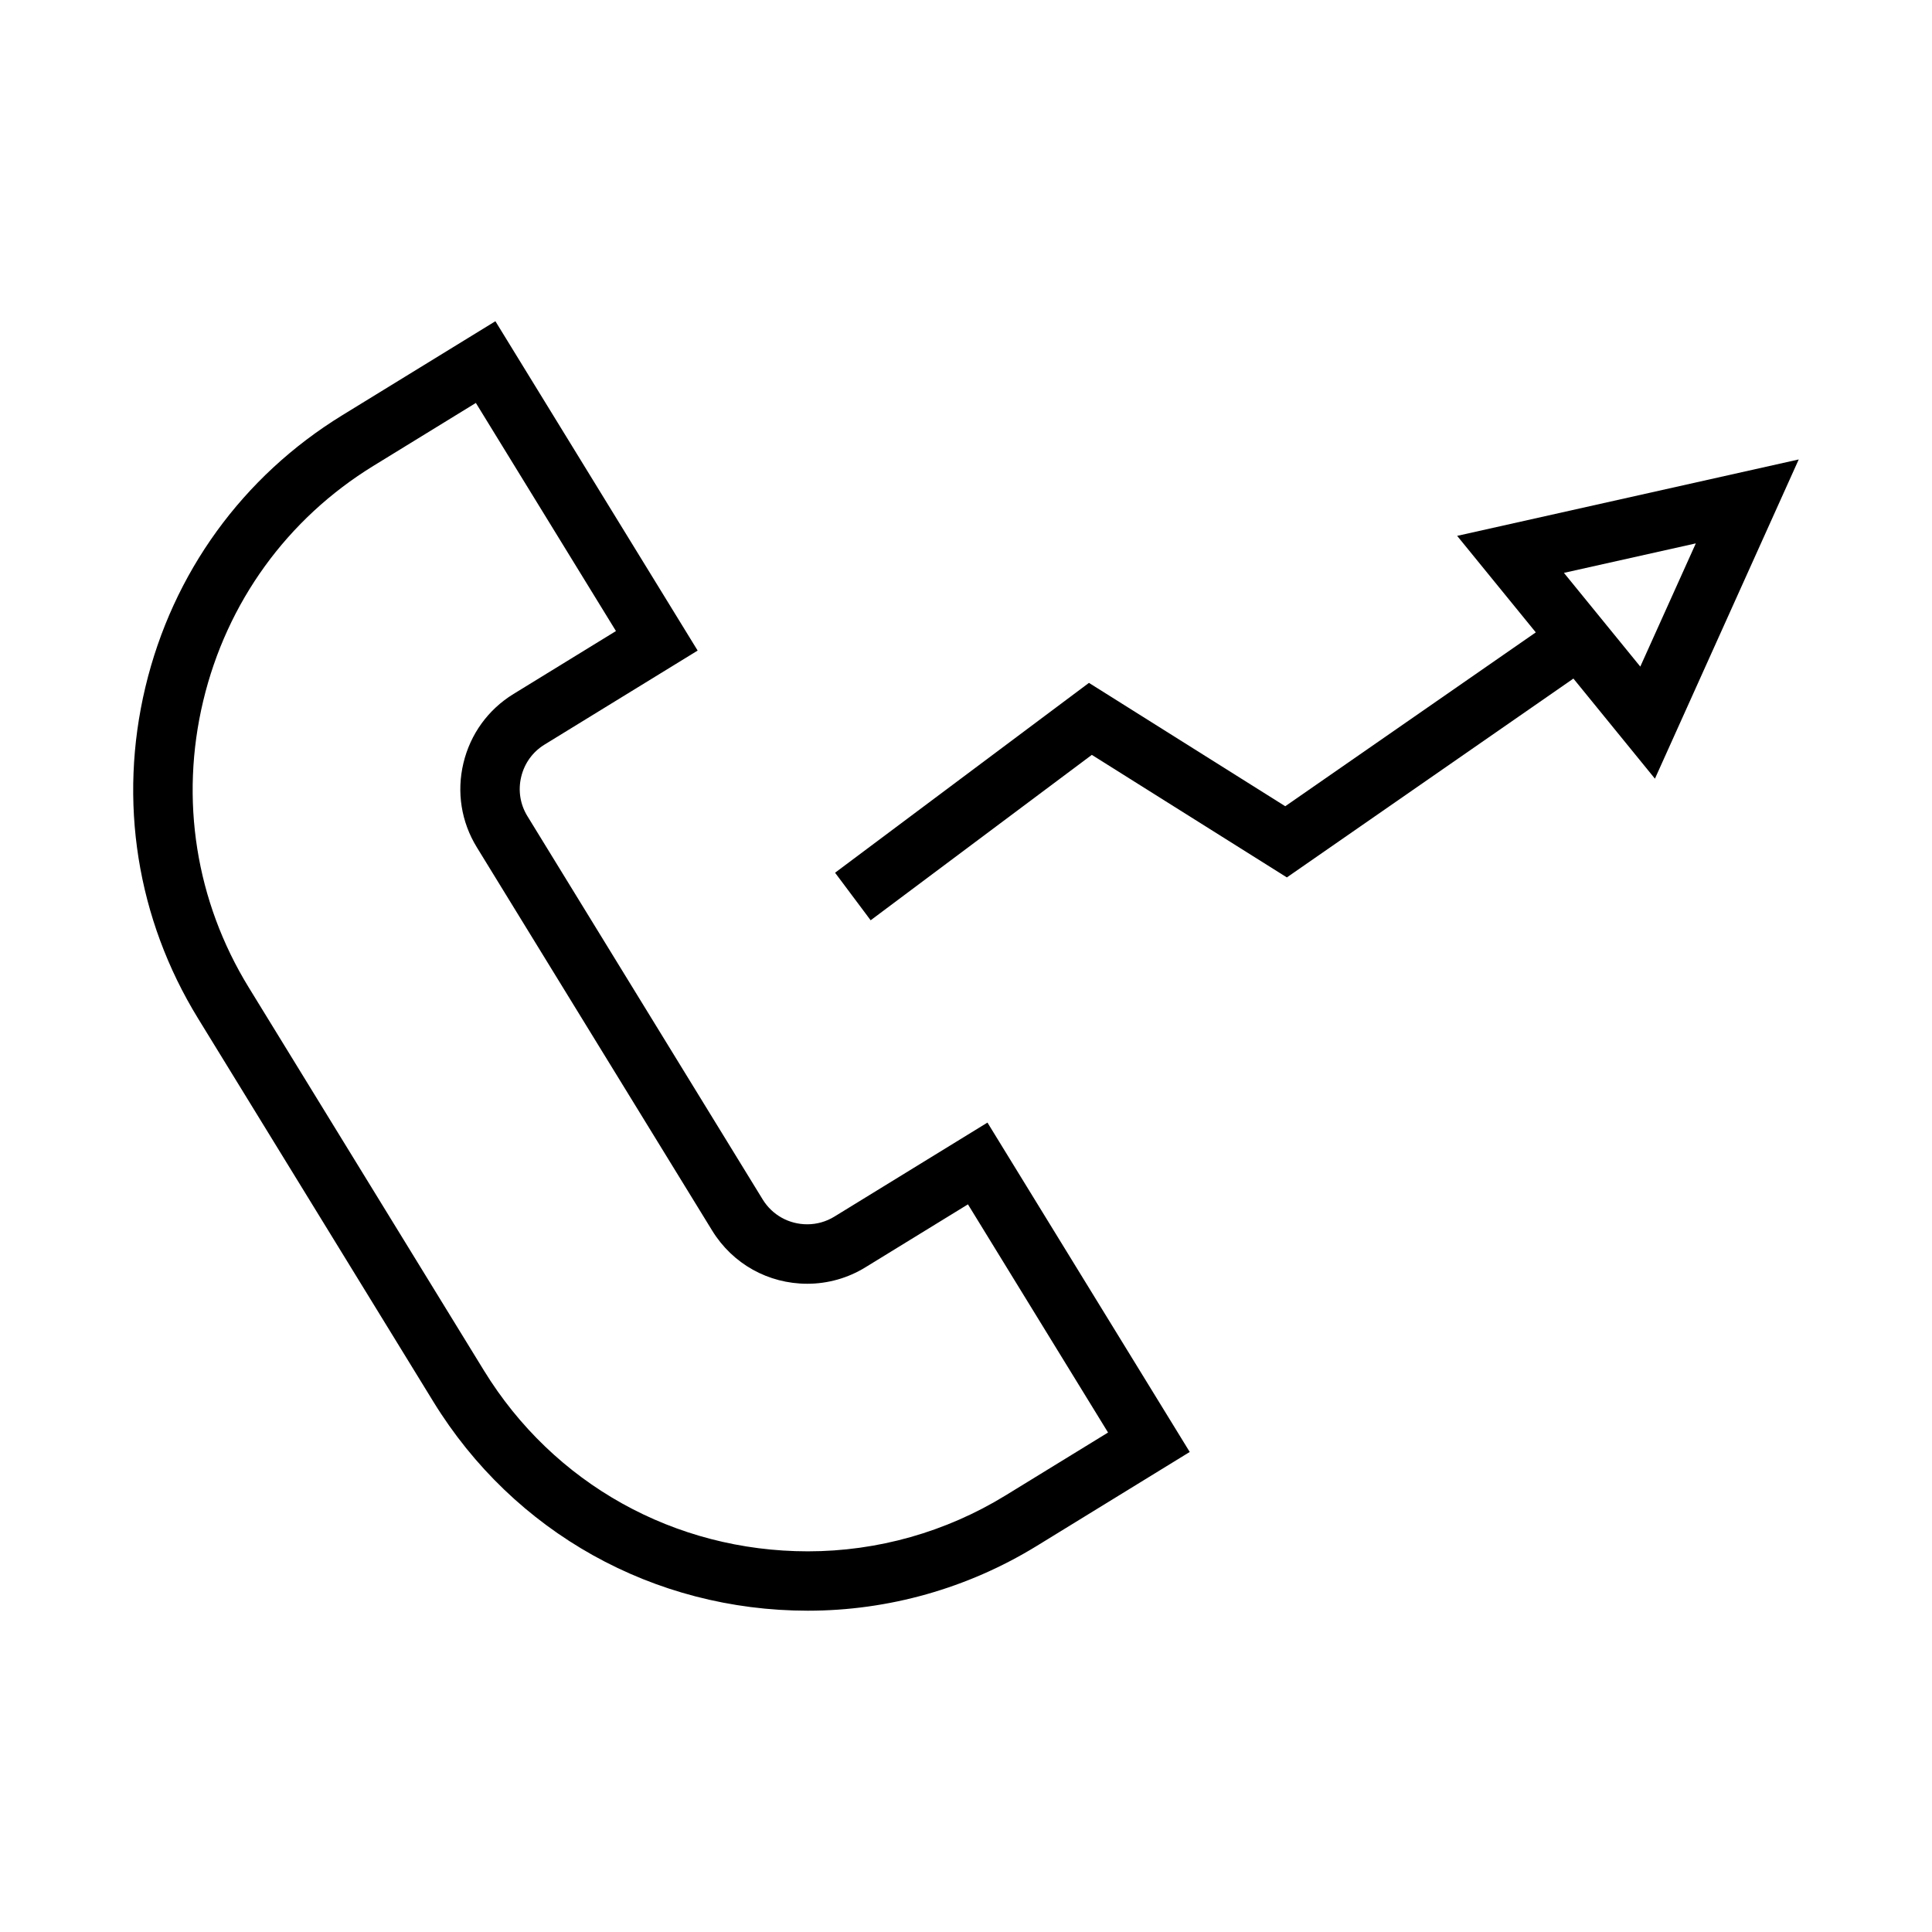
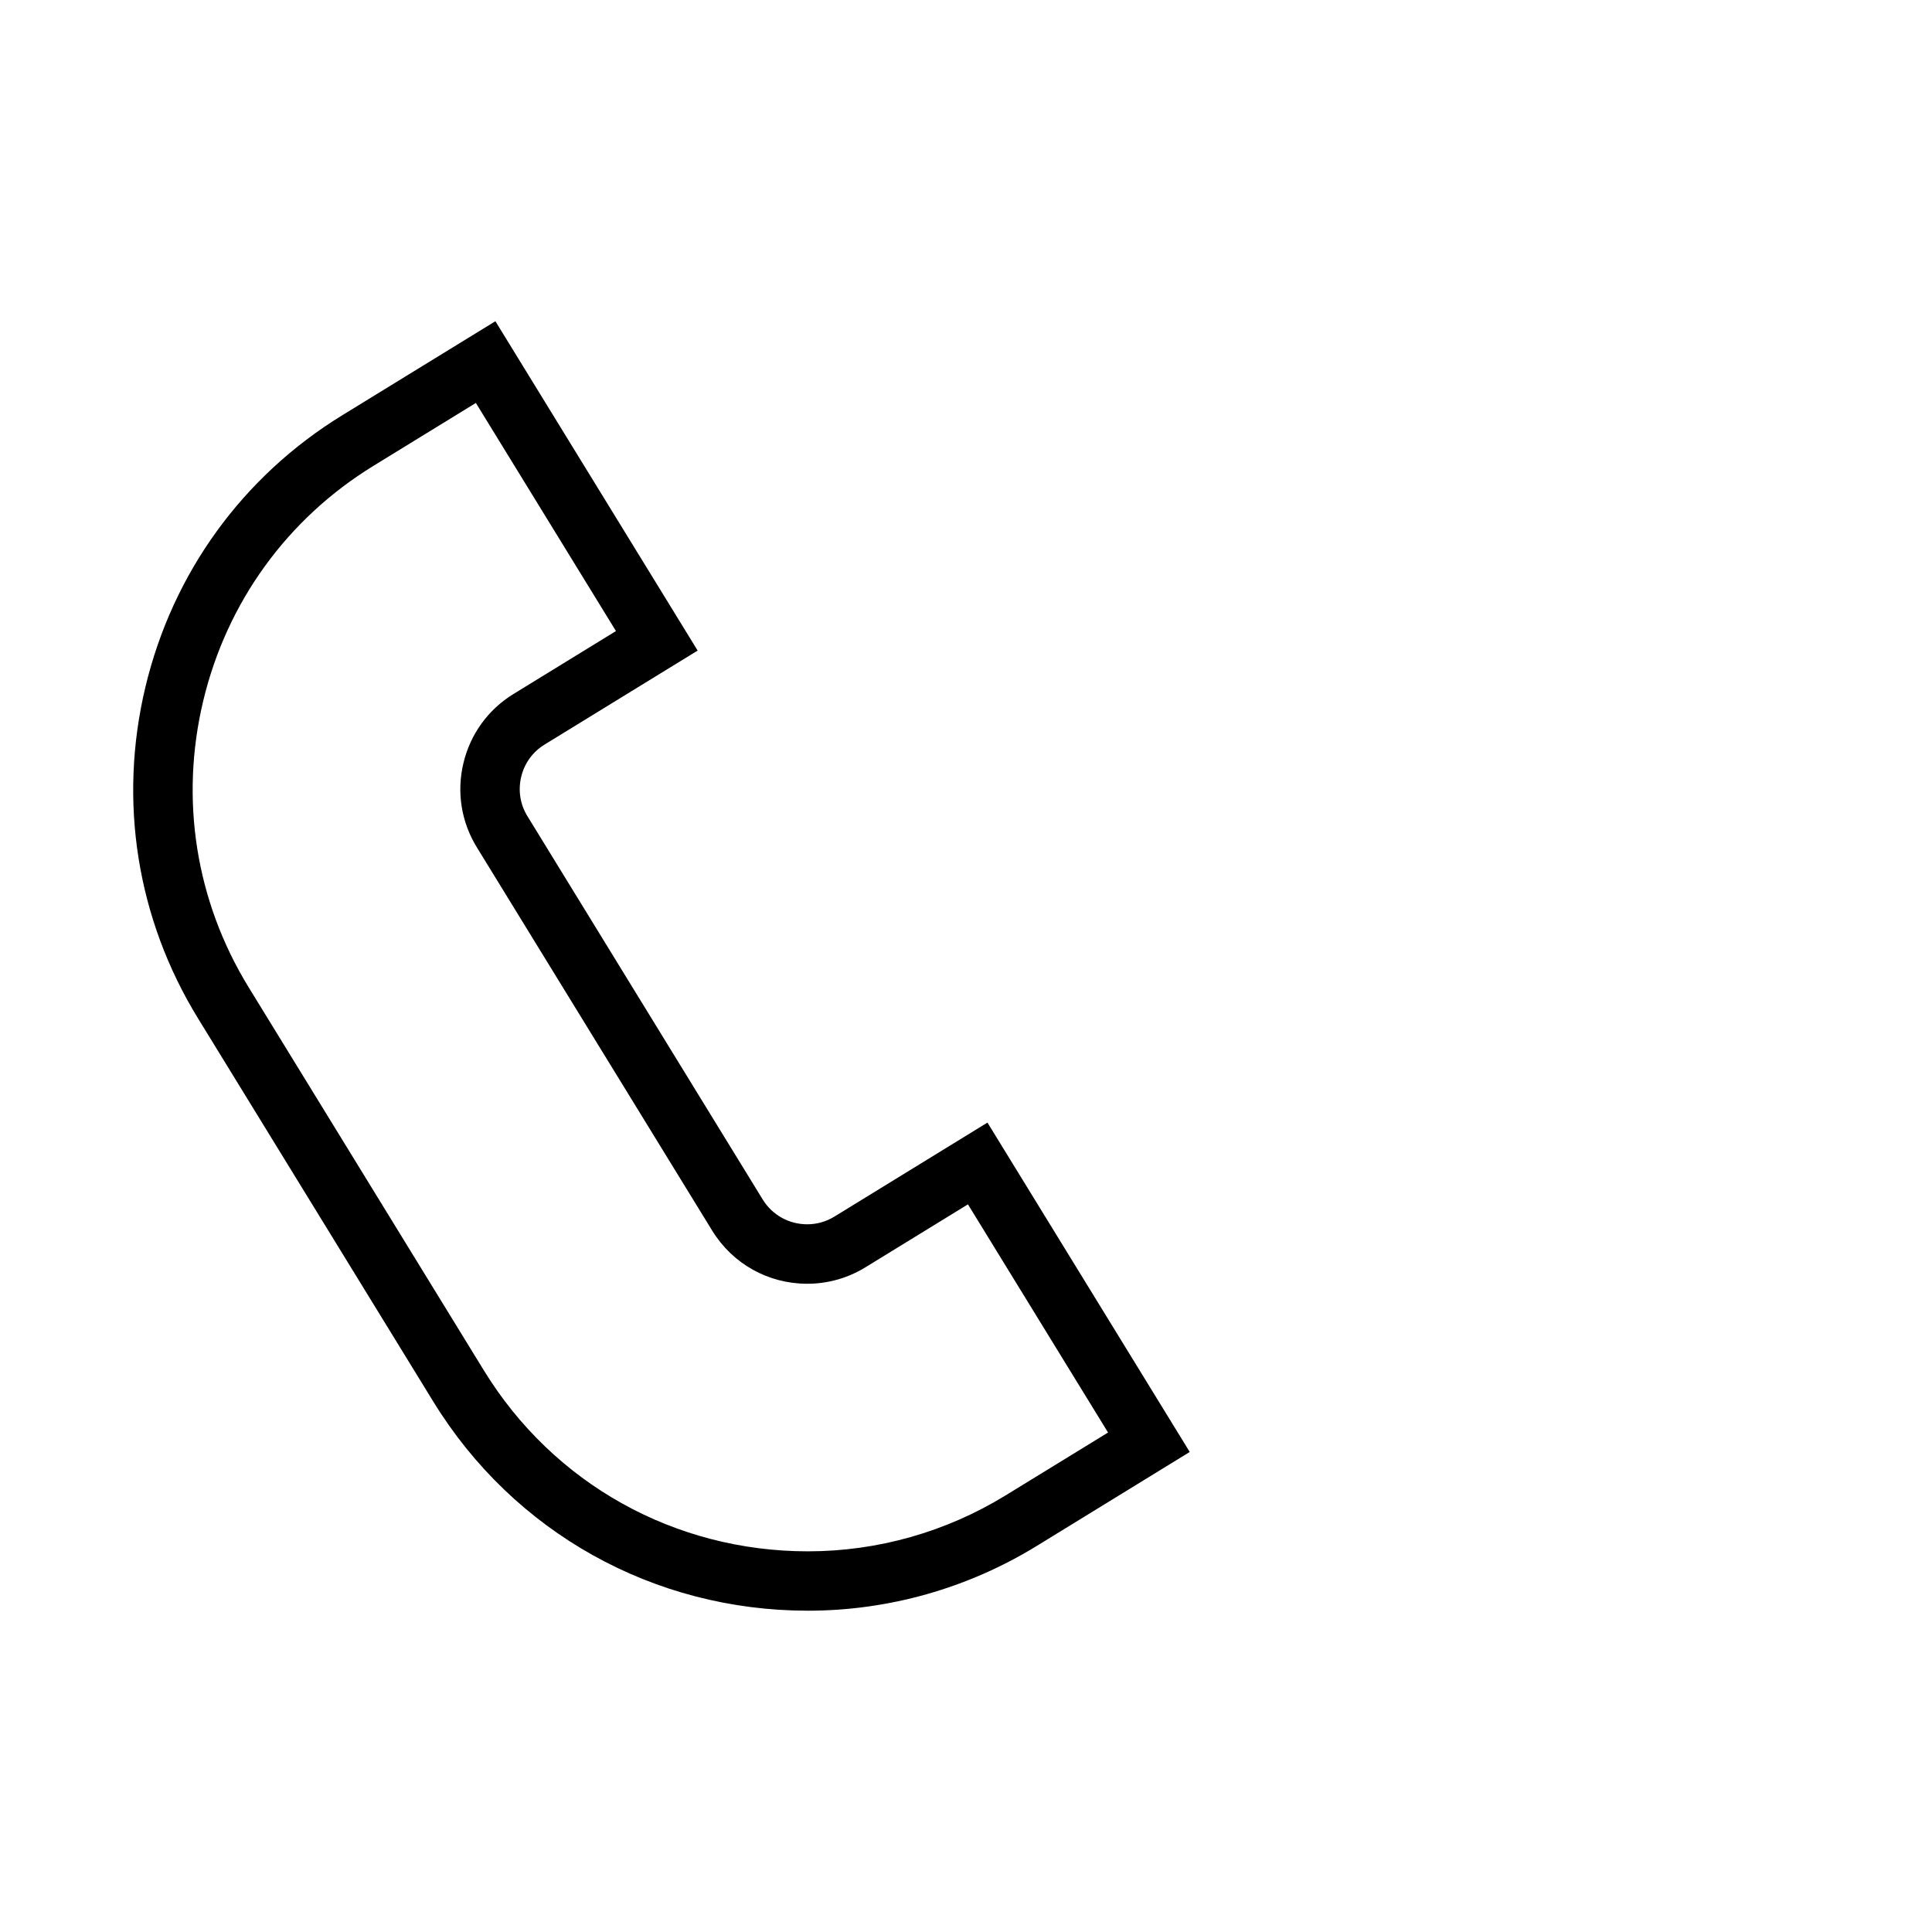
<svg xmlns="http://www.w3.org/2000/svg" fill="#000000" width="800px" height="800px" version="1.1" viewBox="144 144 512 512">
  <g>
    <path d="m365.11 466.42c-2.164 1.328-4.644 2.031-7.18 2.031-4.859 0-9.273-2.461-11.805-6.574l-62.352-101.58c-1.926-3.121-2.516-6.828-1.652-10.422 0.855-3.59 3.055-6.629 6.188-8.551l40.574-24.914-53.598-87.281-40.574 24.914c-26.418 16.215-44.949 41.797-52.176 72.023-7.223 30.234-2.273 61.422 13.945 87.82l62.367 101.58c21.297 34.672 58.395 55.383 99.246 55.387 21.379 0 42.348-5.93 60.637-17.152l40.562-24.914-53.605-87.289zm45.375 73.879c-15.801 9.699-33.918 14.82-52.391 14.82-35.324-0.004-67.41-17.906-85.824-47.883l-62.367-101.58c-14.016-22.828-18.293-49.789-12.043-75.93 6.254-26.141 22.273-48.254 45.102-62.27l27.148-16.672 37.125 60.453-27.16 16.68c-6.711 4.121-11.418 10.617-13.258 18.301-1.844 7.695-0.578 15.625 3.555 22.336l62.363 101.57c5.422 8.82 14.848 14.086 25.211 14.086 5.449 0 10.785-1.512 15.418-4.371l27.152-16.672 37.129 60.469z" />
-     <path d="m530.16 286.01 20.84 25.578-66.395 46.074-52.023-32.691-67.281 50.312 9.43 12.602 58.613-43.836 51.688 32.477 75.938-52.695 21.605 26.527 38.109-84.598zm48.535 34.645-20.238-24.84 34.953-7.812z" />
  </g>
</svg>